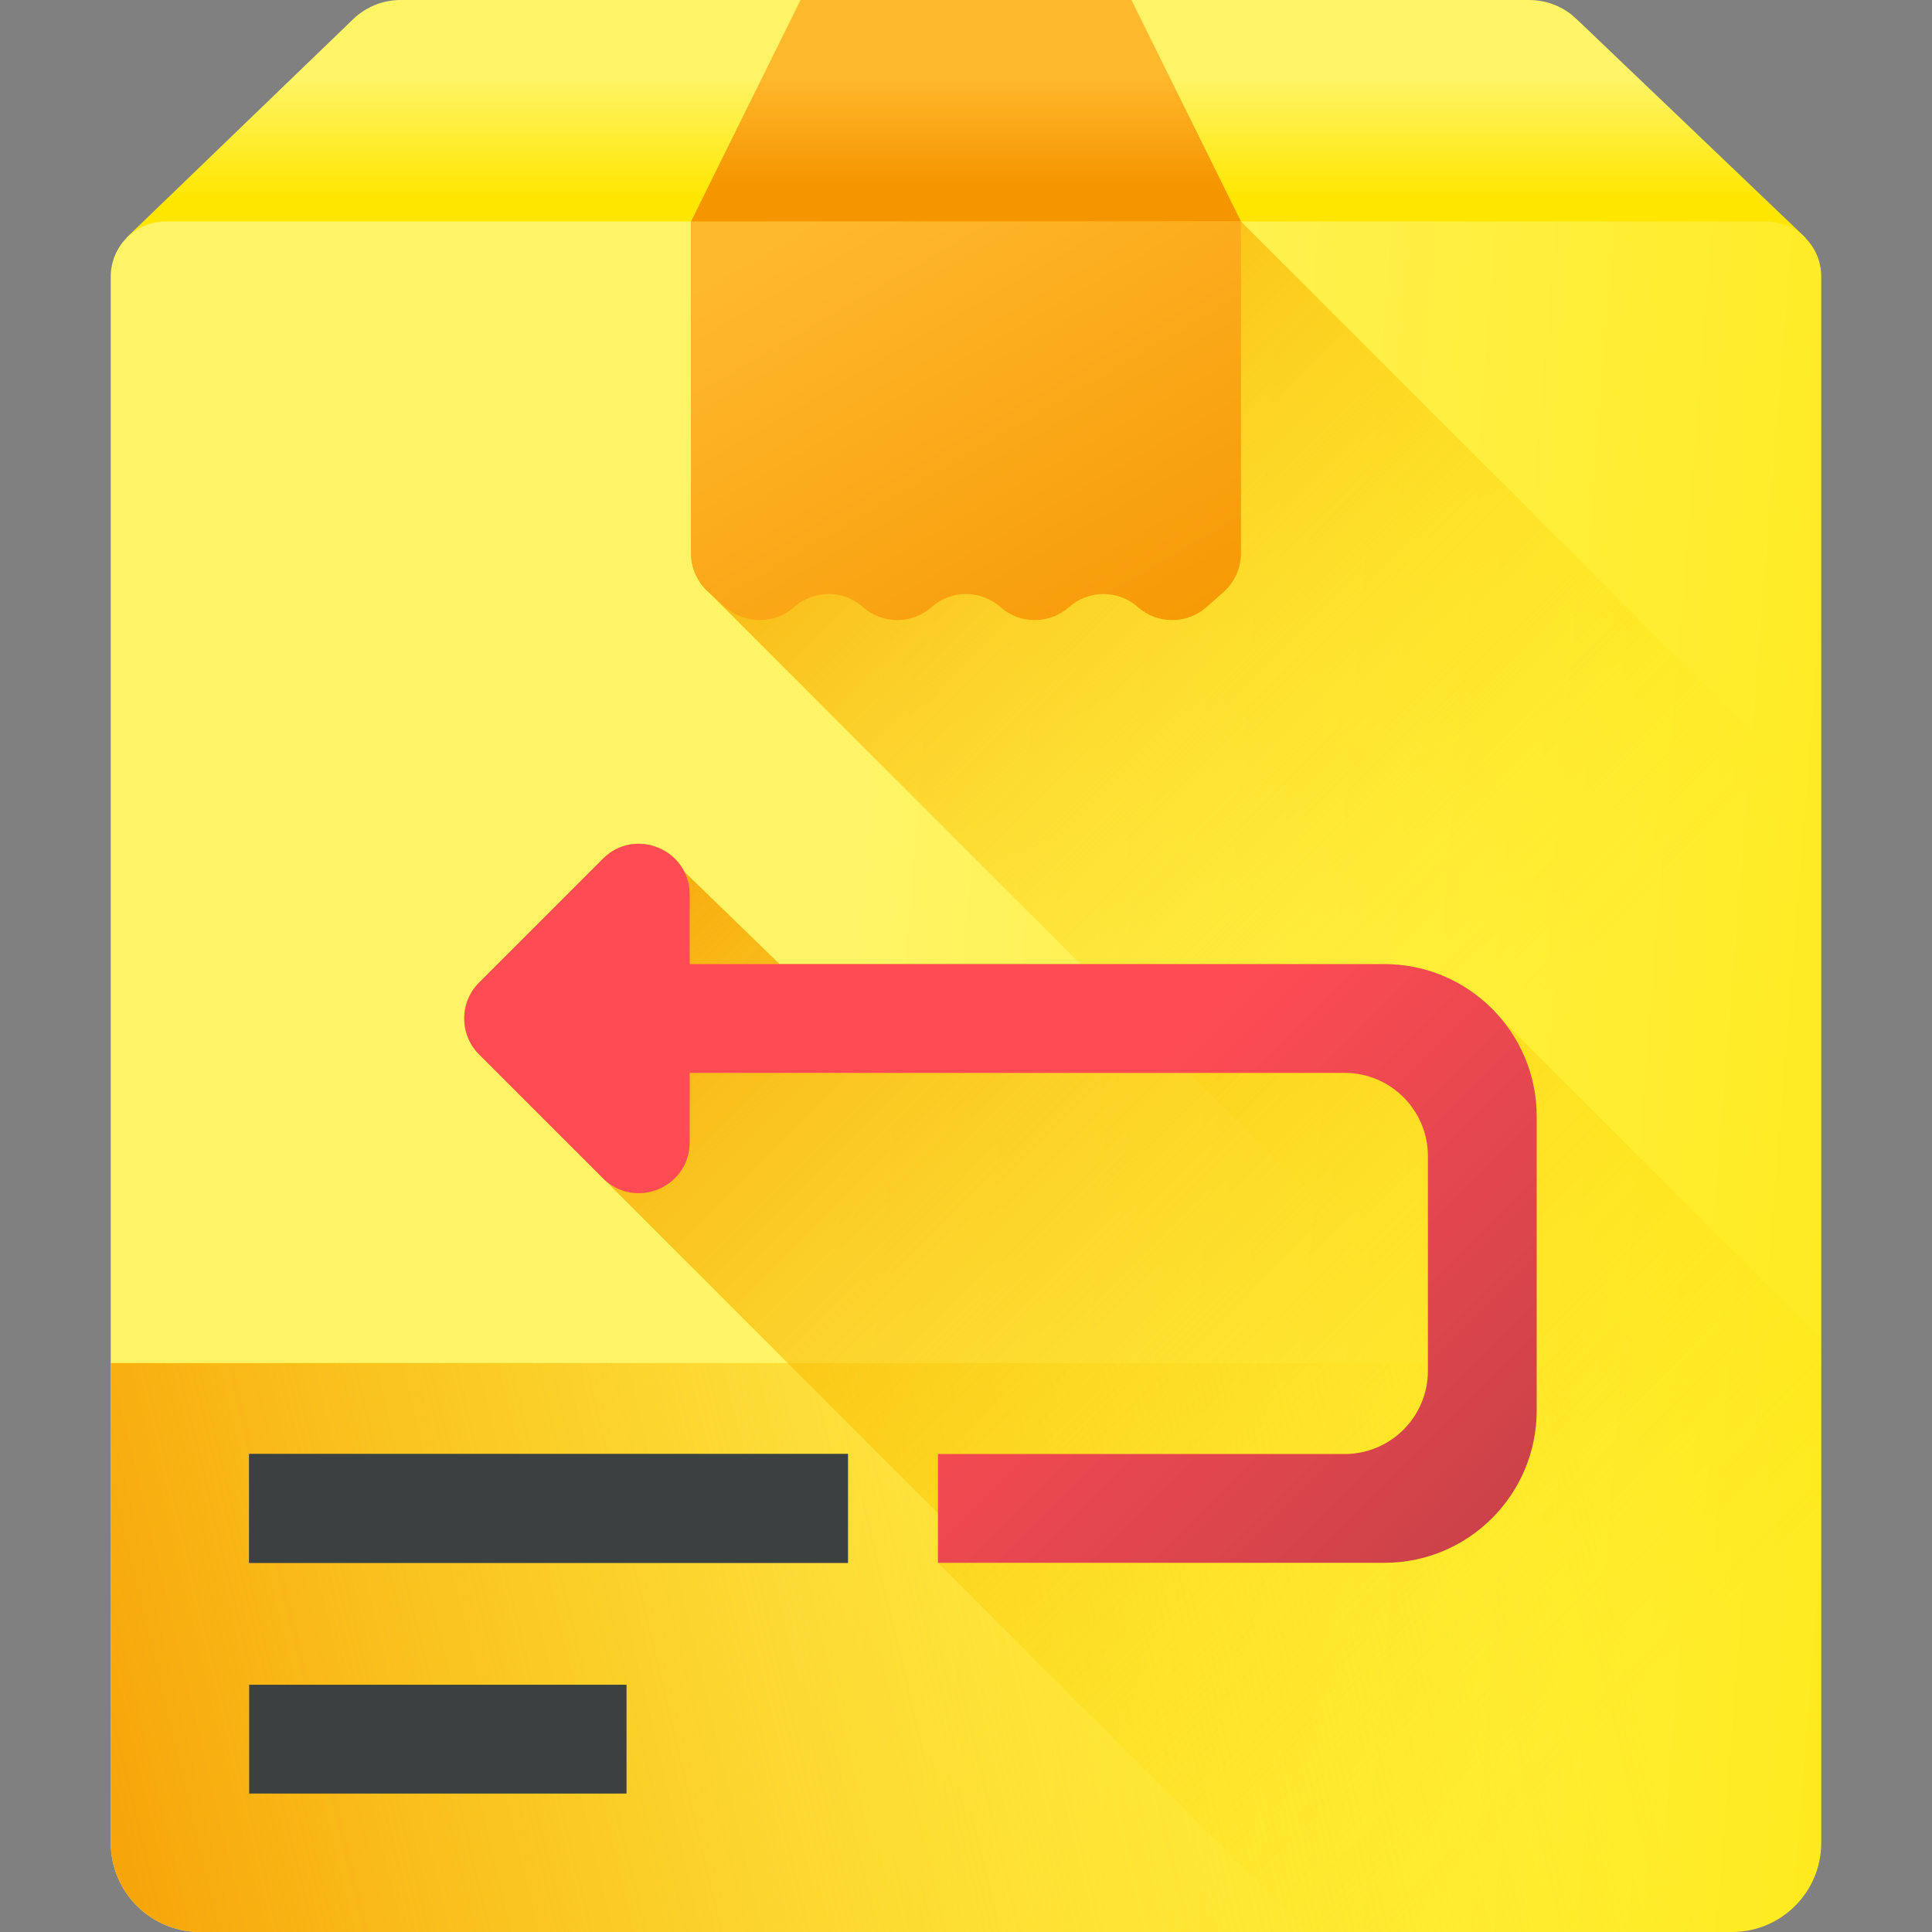
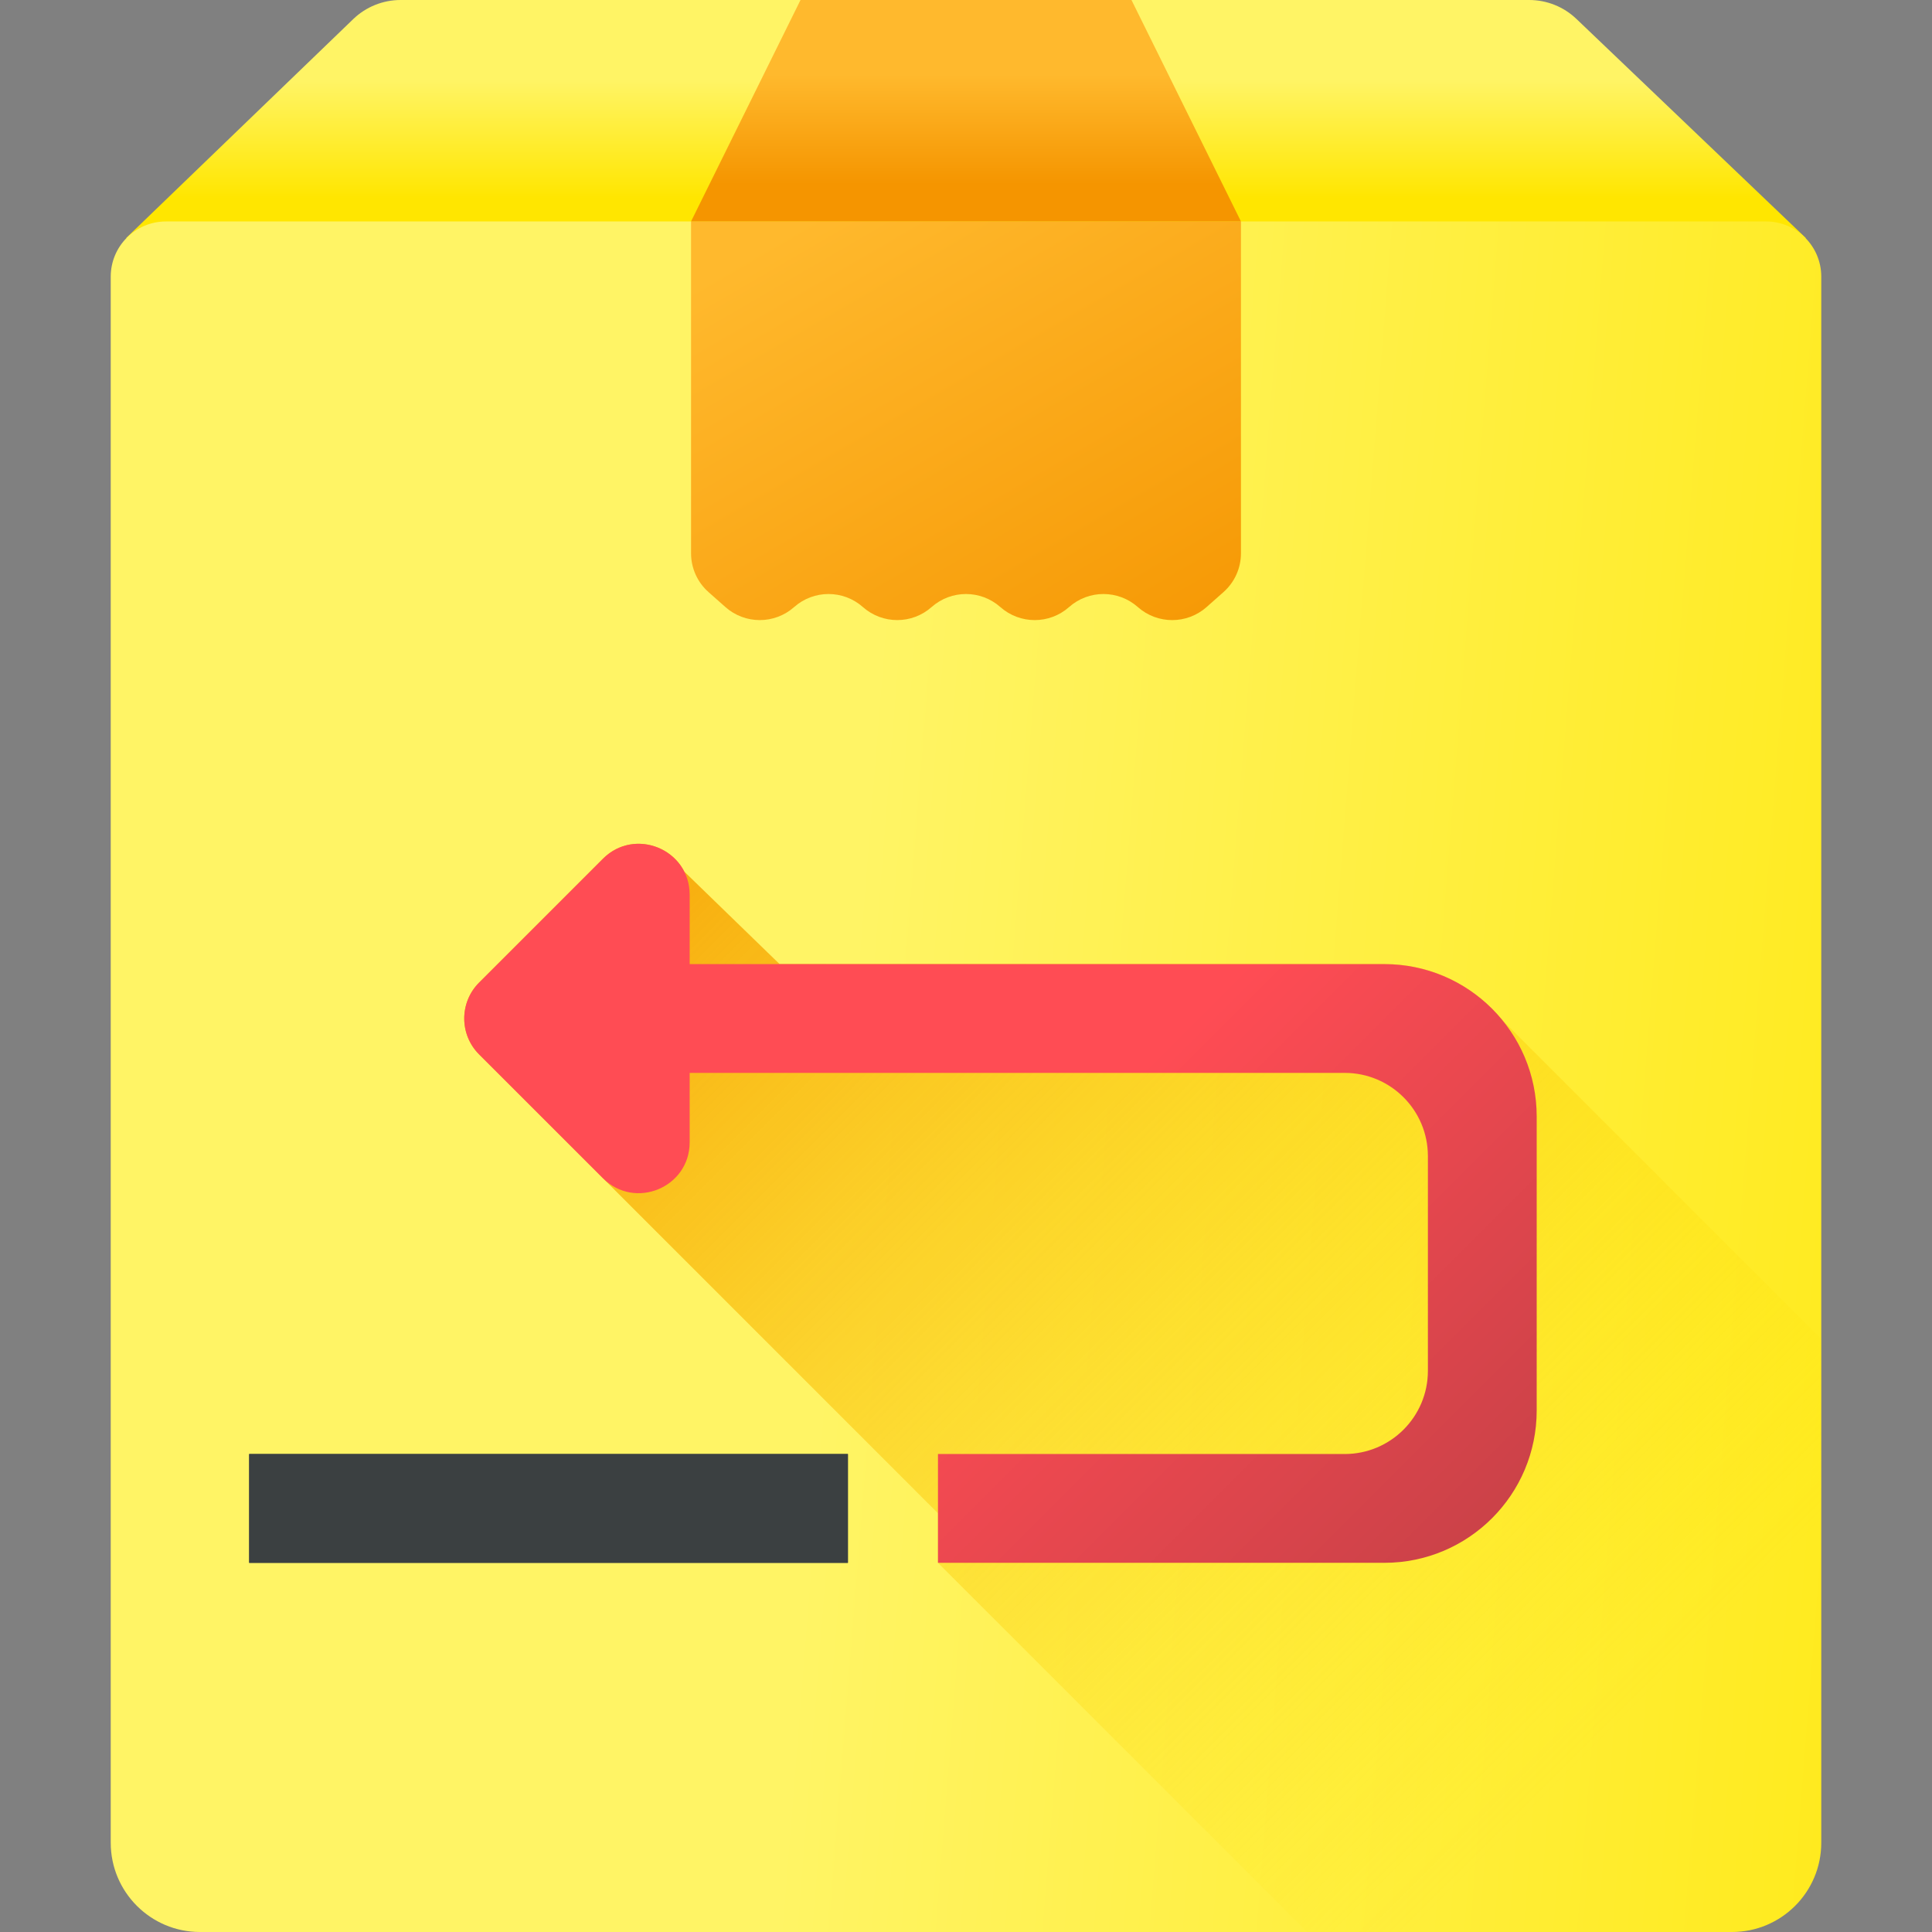
<svg xmlns="http://www.w3.org/2000/svg" version="1.1" id="Capa_1" x="0px" y="0px" viewBox="0 0 512 512" style="enable-background:new 0 0 512 512;" xml:space="preserve">
  <rect x="0" y="0" width="512" height="512" fill="#808080" stroke="none" />
  <linearGradient id="SVGID_1_" gradientUnits="userSpaceOnUse" x1="254.809" y1="493.343" x2="254.809" y2="462.173" gradientTransform="matrix(1.004 0 0 -1.004 0.192 516.561)">
    <stop offset="0" style="stop-color:#FFF465" />
    <stop offset="1" style="stop-color:#FFE600" />
  </linearGradient>
  <path style="fill:url(#SVGID_1_);" d="M93.601,5.069L33.402,63.108h218.893h7.409h218.893L417.762,5.01  C414.395,1.794,409.918,0,405.263,0H106.161C101.475,0,96.973,1.817,93.601,5.069z" />
  <linearGradient id="SVGID_2_" gradientUnits="userSpaceOnUse" x1="222.573" y1="233.215" x2="615.113" y2="202.045" gradientTransform="matrix(1.004 0 0 -1.004 0.192 516.561)">
    <stop offset="0" style="stop-color:#FFF465" />
    <stop offset="1" style="stop-color:#FFE600" />
  </linearGradient>
  <path style="fill:url(#SVGID_2_);" d="M458.997,512H53.003c-13.066,0-23.658-10.592-23.658-23.658V73.321  c0-8.082,6.552-14.632,14.632-14.632h424.046c8.082,0,14.632,6.552,14.632,14.632v415.02C482.655,501.408,472.063,512,458.997,512z" />
  <linearGradient id="SVGID_3_" gradientUnits="userSpaceOnUse" x1="412.008" y1="252.252" x2="195.608" y2="468.654" gradientTransform="matrix(1.004 0 0 -1.004 0.192 516.561)">
    <stop offset="0" style="stop-color:#FFE600;stop-opacity:0" />
    <stop offset="1" style="stop-color:#F59500" />
  </linearGradient>
-   <path style="fill:url(#SVGID_3_);" d="M187.758,156.909l237.123,237.123l4.481,3.97c5.196,4.604,13.012,4.605,18.21,0.003  l0.01-0.009c5.198-4.602,13.014-4.601,18.21,0.003c4.767,4.222,11.73,4.562,16.863,1.04V212.476L328.868,58.689H183.132v87.94  C183.132,150.56,184.816,154.302,187.758,156.909z" />
  <linearGradient id="SVGID_4_" gradientUnits="userSpaceOnUse" x1="224.175" y1="463.121" x2="306.475" y2="321.591" gradientTransform="matrix(1.004 0 0 -1.004 0.192 516.561)">
    <stop offset="0" style="stop-color:#FFB92D" />
    <stop offset="1" style="stop-color:#F59500" />
  </linearGradient>
  <path style="fill:url(#SVGID_4_);" d="M328.868,58.689v87.938c0,3.932-1.686,7.676-4.63,10.282l-4.49,3.975  c-5.197,4.601-13.01,4.601-18.207,0l-0.013-0.012c-5.198-4.602-13.014-4.601-18.21,0.003l-0.003,0.003  c-5.196,4.604-13.012,4.605-18.21,0.003l-0.01-0.009c-5.198-4.602-13.014-4.601-18.21,0.003l0,0c-5.198,4.605-13.016,4.605-18.214,0  l0,0c-5.196-4.604-13.012-4.605-18.21-0.003l-0.01,0.009c-5.198,4.602-13.014,4.601-18.21-0.003l-4.48-3.969  c-2.943-2.606-4.626-6.349-4.626-10.279v-87.94H328.868z" />
  <linearGradient id="SVGID_5_" gradientUnits="userSpaceOnUse" x1="421.817" y1="121.978" x2="-11.213" y2="18.617" gradientTransform="matrix(1.004 0 0 -1.004 0.192 516.561)">
    <stop offset="0" style="stop-color:#FFE600;stop-opacity:0" />
    <stop offset="1" style="stop-color:#F59500" />
  </linearGradient>
-   <path style="fill:url(#SVGID_5_);" d="M29.345,361.226v127.116c0,13.066,10.592,23.658,23.658,23.658h405.994  c13.066,0,23.658-10.592,23.658-23.658V361.226H29.345z" />
-   <rect x="66.034" y="446.474" style="fill:#3B4041;" width="100.001" height="28.833" />
  <rect id="SVGCleanerId_0" x="66.034" y="385.335" style="fill:#3B4041;" width="158.67" height="28.833" />
  <linearGradient id="SVGID_6_" gradientUnits="userSpaceOnUse" x1="254.809" y1="494.83" x2="254.809" y2="465.841" gradientTransform="matrix(1.004 0 0 -1.004 0.192 516.561)">
    <stop offset="0" style="stop-color:#FFB92D" />
    <stop offset="1" style="stop-color:#F59500" />
  </linearGradient>
  <polygon style="fill:url(#SVGID_6_);" points="299.852,0 212.147,0 183.132,58.689 328.868,58.689 " />
  <g>
    <rect id="SVGCleanerId_0_1_" x="66.034" y="385.335" style="fill:#3B4041;" width="158.67" height="28.833" />
  </g>
  <linearGradient id="SVGID_7_" gradientUnits="userSpaceOnUse" x1="432.838" y1="62.833" x2="152.518" y2="343.153" gradientTransform="matrix(1.004 0 0 -1.004 0.192 516.561)">
    <stop offset="0" style="stop-color:#FFE600;stop-opacity:0" />
    <stop offset="1" style="stop-color:#F59500" />
  </linearGradient>
  <path style="fill:url(#SVGID_7_);" d="M482.655,488.342V354.865l-84.489-84.489c-7.404-9.079-18.675-14.88-31.303-14.88H206.601  l-25.264-24.52c-3.863-7.628-14.684-10.267-21.555-3.395l-32.809,32.809c-5.259,5.259-5.259,13.784,0,19.042l121.6,121.6v13.13  L346.408,512h112.589C472.063,512,482.655,501.408,482.655,488.342z" />
  <linearGradient id="SVGID_8_" gradientUnits="userSpaceOnUse" x1="282.14" y1="213.535" x2="414.93" y2="80.745" gradientTransform="matrix(1.004 0 0 -1.004 0.192 516.561)">
    <stop offset="0" style="stop-color:#FF4C54" />
    <stop offset="1" style="stop-color:#BE3F45" />
  </linearGradient>
  <path style="fill:url(#SVGID_8_);" d="M366.863,255.496H182.768v-18.394c0-11.996-14.504-18.003-22.986-9.521l-32.809,32.809  c-5.259,5.259-5.259,13.784,0,19.042l32.809,32.809c8.482,8.482,22.986,2.475,22.986-9.521v-18.394h173.584  c12.182,0,22.056,9.875,22.056,22.056v56.891c0,12.182-9.875,22.056-22.056,22.056h-107.78v28.833h118.292  c22.299,0,40.376-18.077,40.376-40.376v-77.915C407.24,273.573,389.162,255.496,366.863,255.496z" />
  <g>
</g>
  <g>
</g>
  <g>
</g>
  <g>
</g>
  <g>
</g>
  <g>
</g>
  <g>
</g>
  <g>
</g>
  <g>
</g>
  <g>
</g>
  <g>
</g>
  <g>
</g>
  <g>
</g>
  <g>
</g>
  <g>
</g>
</svg>